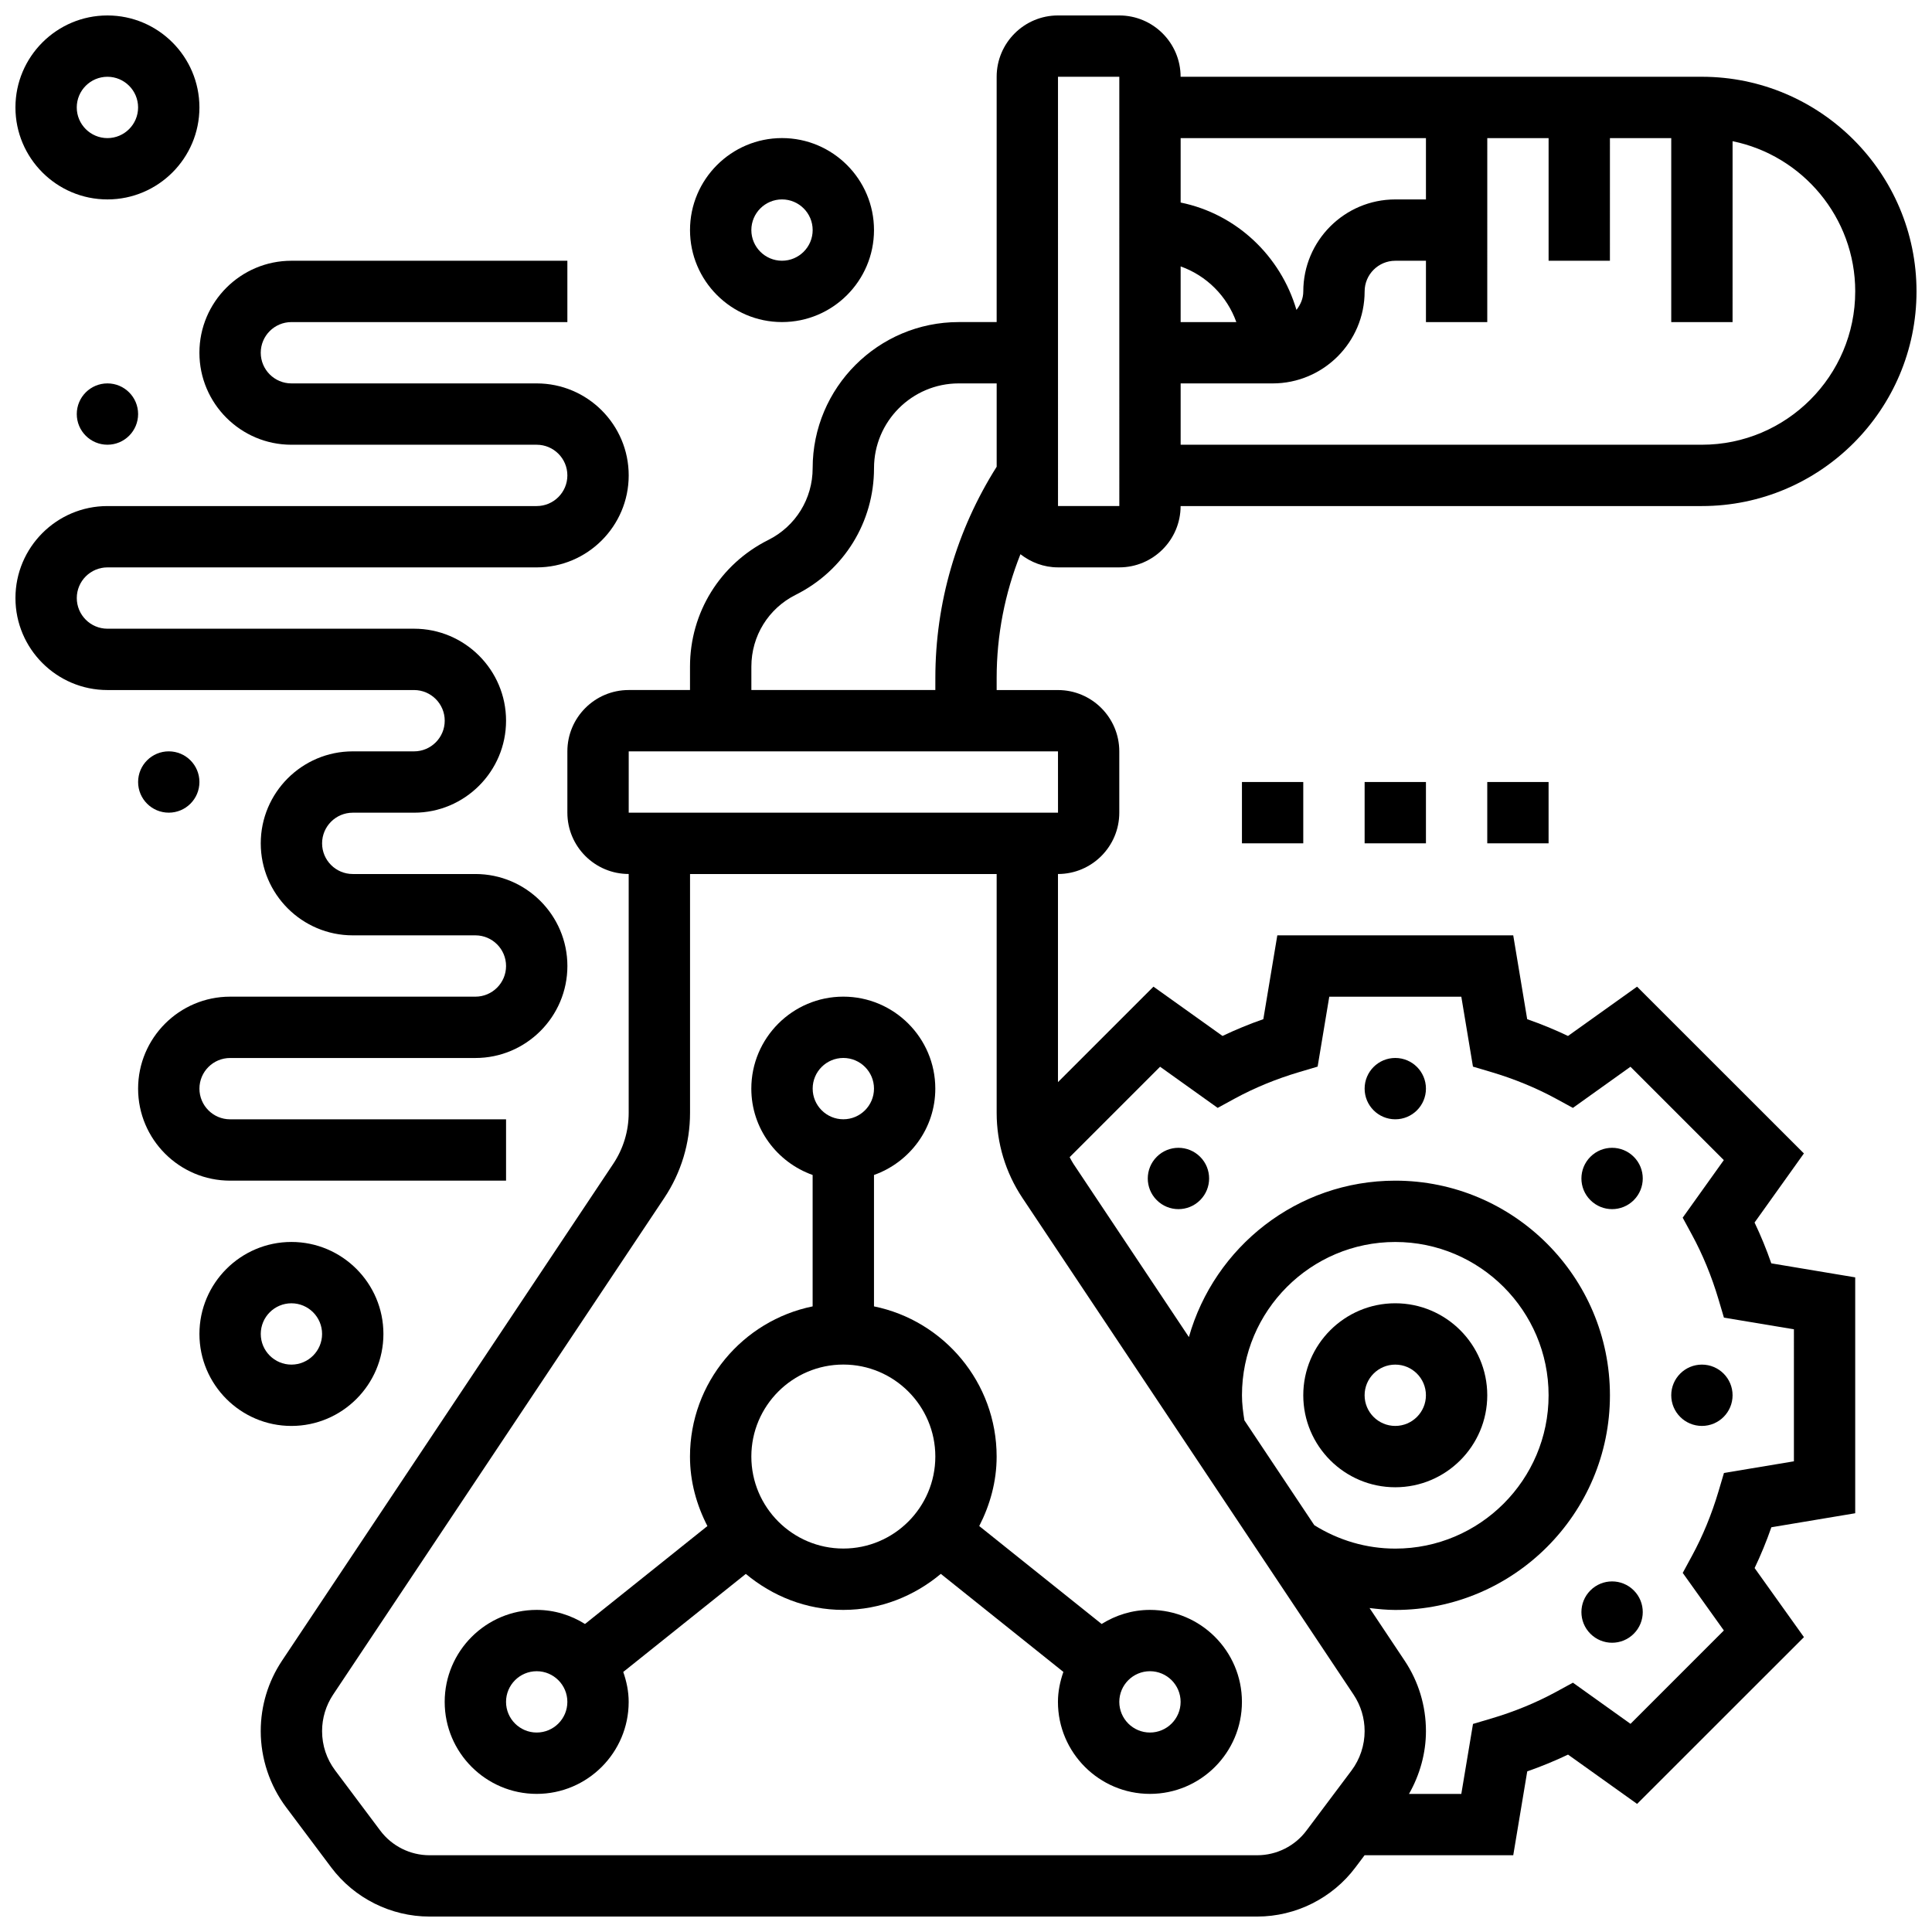
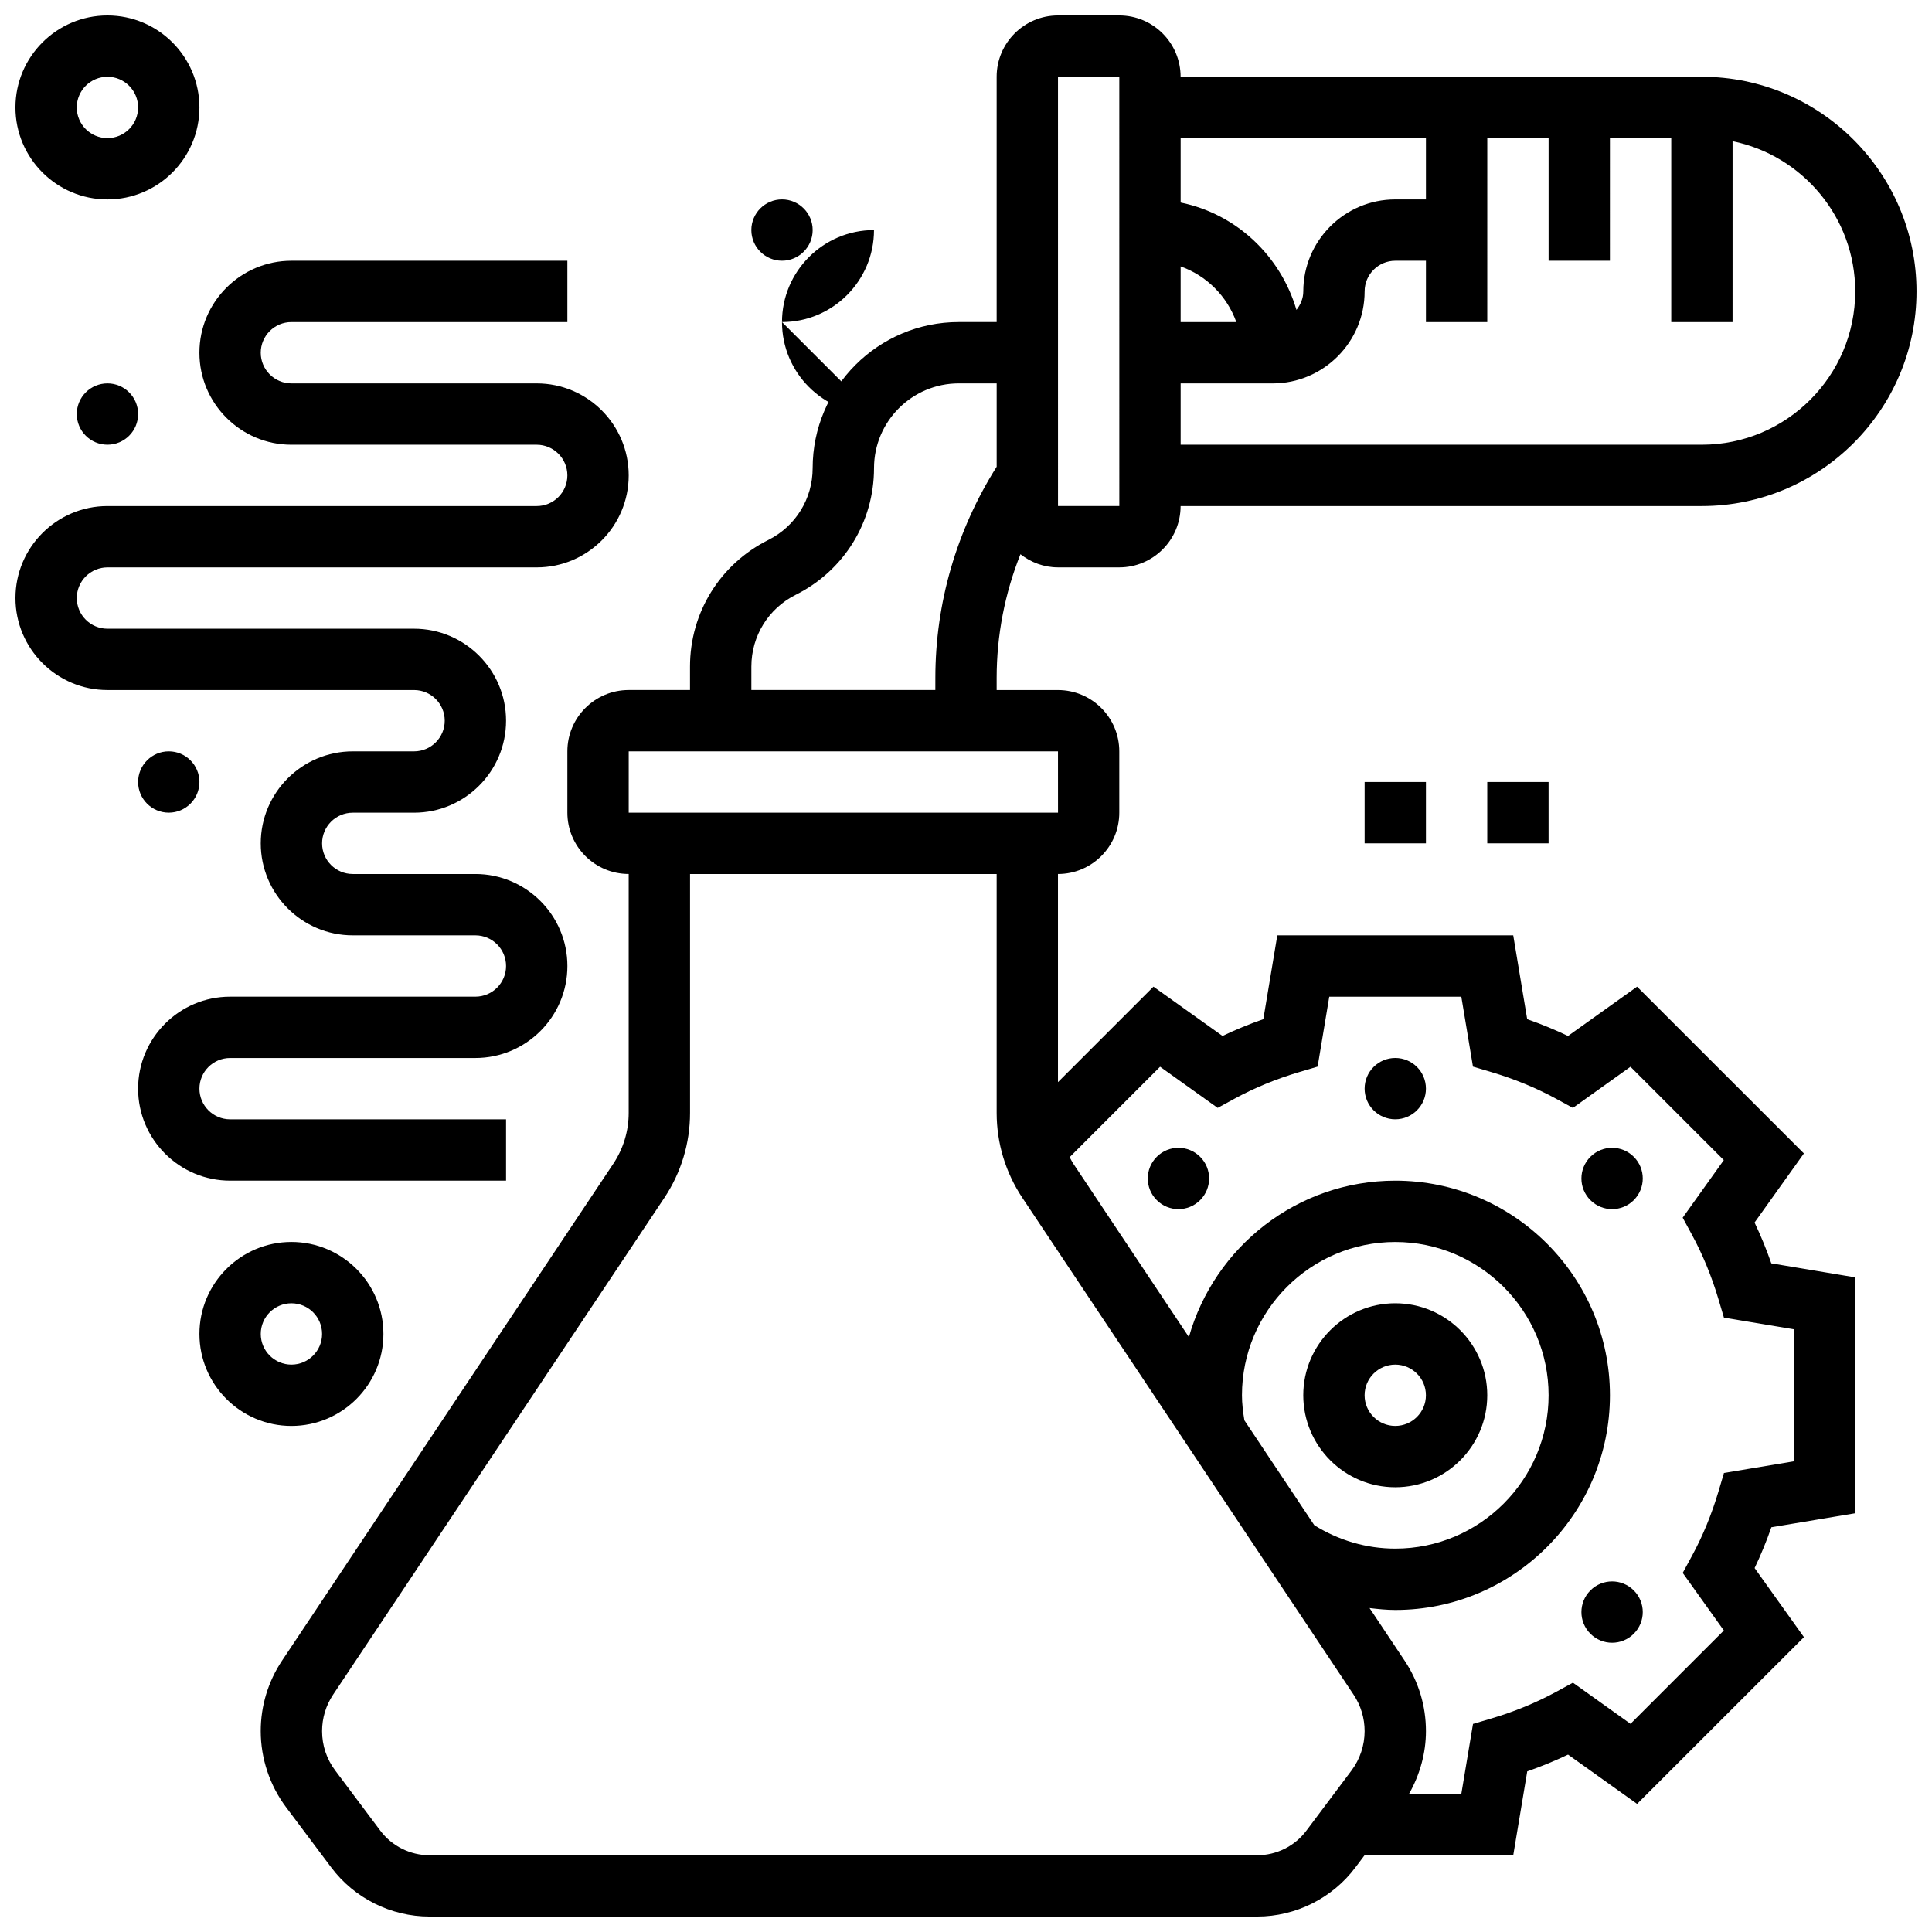
<svg xmlns="http://www.w3.org/2000/svg" width="800px" height="800px" version="1.1" viewBox="144 144 512 512">
  <defs>
    <clipPath id="c">
      <path d="m213 148.09h438.9v503.81h-438.9z" />
    </clipPath>
    <clipPath id="b">
      <path d="m148.09 213h162.91v244h-162.91z" />
    </clipPath>
    <clipPath id="a">
      <path d="m148.09 148.09h48.906v48.906h-48.906z" />
    </clipPath>
  </defs>
-   <path d="m448.75 570.64c-4.715 0-9.078 1.406-12.805 3.731l-32.438-25.953c2.848-5.551 4.613-11.754 4.613-18.406 0-19.617-13.984-36.031-32.504-39.809v-34.82c9.434-3.363 16.25-12.301 16.25-22.883 0-13.441-10.938-24.379-24.379-24.379-13.441 0-24.379 10.938-24.379 24.379 0 10.578 6.816 19.52 16.25 22.883v34.82c-18.52 3.777-32.504 20.184-32.504 39.809 0 6.656 1.762 12.855 4.617 18.406l-32.438 25.953c-3.727-2.324-8.09-3.731-12.805-3.731-13.441 0-24.379 10.938-24.379 24.379 0 13.441 10.938 24.379 24.379 24.379s24.379-10.938 24.379-24.379c0-2.797-0.57-5.438-1.438-7.938l32.48-25.98c7.043 5.867 15.973 9.539 25.84 9.539 9.863 0 18.797-3.672 25.84-9.547l32.48 25.98c-0.871 2.508-1.441 5.148-1.441 7.945 0 13.441 10.938 24.379 24.379 24.379s24.379-10.938 24.379-24.379c0-13.441-10.938-24.379-24.379-24.379zm-81.258-146.27c4.477 0 8.125 3.641 8.125 8.125s-3.648 8.125-8.125 8.125c-4.477 0-8.125-3.641-8.125-8.125-0.004-4.484 3.644-8.125 8.125-8.125zm-81.262 178.77c-4.477 0-8.125-3.641-8.125-8.125 0-4.484 3.648-8.125 8.125-8.125s8.125 3.641 8.125 8.125c0 4.484-3.648 8.125-8.125 8.125zm81.262-48.758c-13.441 0-24.379-10.938-24.379-24.379 0-13.441 10.938-24.379 24.379-24.379s24.379 10.938 24.379 24.379c-0.004 13.441-10.941 24.379-24.379 24.379zm81.258 48.758c-4.477 0-8.125-3.641-8.125-8.125 0-4.484 3.648-8.125 8.125-8.125 4.477 0 8.125 3.641 8.125 8.125 0 4.484-3.648 8.125-8.125 8.125z" />
  <path d="m513.76 538.14c13.441 0 24.379-10.938 24.379-24.379 0-13.441-10.938-24.379-24.379-24.379-13.441 0-24.379 10.938-24.379 24.379 0 13.441 10.938 24.379 24.379 24.379zm0-32.504c4.477 0 8.125 3.641 8.125 8.125s-3.648 8.125-8.125 8.125c-4.477 0-8.125-3.641-8.125-8.125s3.648-8.125 8.125-8.125z" />
  <path d="m521.89 432.5c0 4.484-3.637 8.125-8.125 8.125s-8.125-3.641-8.125-8.125c0-4.488 3.637-8.129 8.125-8.129s8.125 3.641 8.125 8.129" />
  <path d="m456.3 448.18c-2.082 0-4.16 0.797-5.746 2.383-3.176 3.176-3.176 8.32 0 11.488 1.586 1.586 3.664 2.383 5.746 2.383 2.082 0 4.16-0.797 5.746-2.383 3.176-3.176 3.176-8.32 0-11.488-1.586-1.586-3.668-2.383-5.746-2.383z" />
  <path d="m571.22 563.09c-2.082 0-4.16 0.797-5.746 2.383-3.176 3.176-3.176 8.32 0 11.488 1.586 1.586 3.664 2.383 5.746 2.383s4.16-0.797 5.746-2.383c3.176-3.176 3.176-8.32 0-11.488-1.582-1.586-3.664-2.383-5.746-2.383z" />
-   <path d="m603.15 513.76c0 4.488-3.641 8.125-8.125 8.125-4.488 0-8.129-3.637-8.129-8.125s3.641-8.125 8.129-8.125c4.484 0 8.125 3.637 8.125 8.125" />
  <path d="m571.22 448.18c-2.082 0-4.16 0.797-5.746 2.383-3.176 3.176-3.176 8.32 0 11.488 1.586 1.586 3.664 2.383 5.746 2.383s4.16-0.797 5.746-2.383c3.176-3.176 3.176-8.32 0-11.488-1.582-1.586-3.664-2.383-5.746-2.383z" />
  <g clip-path="url(#c)">
    <path d="m608.98 467.98 13.074-18.309-44.215-44.195-18.301 13.066c-3.469-1.656-7.086-3.144-10.816-4.445l-3.699-22.227h-62.52l-3.707 22.223c-3.731 1.293-7.348 2.789-10.816 4.445l-18.301-13.066-25.305 25.301v-55.152c8.965 0 16.25-7.289 16.25-16.25v-16.25c0-8.965-7.289-16.25-16.25-16.25h-16.25v-3.211c0-11.328 2.168-22.418 6.305-32.789 2.762 2.148 6.184 3.488 9.945 3.488h16.25c8.965 0 16.25-7.289 16.25-16.25h138.14c31.367 0 56.883-25.523 56.883-56.883 0-31.359-25.516-56.883-56.883-56.883h-138.14c0-8.965-7.289-16.25-16.25-16.25h-16.25c-8.965 0-16.25 7.289-16.25 16.25v65.008h-10.043c-21.352 0-38.719 17.367-38.719 38.715 0 8.109-4.512 15.406-11.758 19.031-12.797 6.402-20.746 19.266-20.746 33.559v6.207h-16.25c-8.965 0-16.25 7.289-16.25 16.25v16.25c0 8.965 7.289 16.25 16.25 16.25v63.293c0 4.828-1.414 9.5-4.094 13.523l-87.77 131.66c-3.699 5.547-5.648 12.008-5.648 18.68 0 7.238 2.391 14.398 6.727 20.176l11.961 15.953c6.106 8.141 15.824 13.008 26.004 13.008h219.4c10.184 0 19.902-4.867 26.004-13.008l2.438-3.242h39.395l3.707-22.223c3.723-1.301 7.336-2.789 10.816-4.445l18.301 13.066 44.215-44.195-13.074-18.309c1.656-3.477 3.144-7.086 4.438-10.809l22.219-3.715v-62.512l-22.234-3.715c-1.301-3.731-2.777-7.34-4.438-10.816zm26.672-246.75c0 22.402-18.227 40.629-40.629 40.629h-138.14v-16.25h24.379c13.441 0 24.379-10.938 24.379-24.379 0-4.484 3.648-8.125 8.125-8.125h8.125v16.25h16.25l0.004-48.754h16.25v32.504h16.25l0.004-32.504h16.25v48.754h16.25l0.004-47.934c18.52 3.777 32.504 20.191 32.504 39.809zm-178.77 8.125v-14.754c6.883 2.453 12.301 7.875 14.758 14.758zm65.008-48.754v16.25h-8.125c-13.441 0-24.379 10.938-24.379 24.379 0 1.879-0.746 3.527-1.812 4.898-4.199-14.309-15.91-25.441-30.691-28.453v-17.074zm-97.512-16.254 16.25-0.008 0.004 113.77h-16.25zm-81.258 156.31c0-8.109 4.512-15.406 11.758-19.031 12.797-6.402 20.746-19.266 20.746-33.559 0-12.387 10.074-22.461 22.461-22.461h10.043v22.086c-10.605 16.781-16.25 36.062-16.25 55.965l-0.004 3.207h-48.754zm-32.504 22.461h113.76l0.008 16.25h-113.77zm179.58 286.04c-3.047 4.07-7.906 6.5-13 6.5h-219.4c-5.086 0-9.945-2.43-13-6.5l-11.961-15.961c-2.277-3.023-3.481-6.633-3.481-10.441 0-3.445 1.016-6.785 2.918-9.652l87.77-131.64c4.461-6.695 6.824-14.488 6.824-22.535v-63.301h81.258v63.293c0 8.043 2.363 15.836 6.824 22.535l87.77 131.65c1.906 2.867 2.922 6.207 2.922 9.668 0 3.738-1.234 7.445-3.477 10.434zm-17.062-115.39c0-22.402 18.227-40.629 40.629-40.629 22.402 0 40.629 18.227 40.629 40.629 0 22.402-18.227 40.629-40.629 40.629-7.656 0-15.023-2.188-21.461-6.207l-18.527-27.789c-0.355-2.195-0.641-4.406-0.641-6.633zm146.27 17.496-18.535 3.086-1.445 4.867c-1.812 6.094-4.184 11.871-7.062 17.152l-2.422 4.469 10.898 15.254-24.734 24.742-15.262-10.906-4.469 2.438c-5.289 2.875-11.059 5.25-17.137 7.047l-4.875 1.445-3.098 18.547h-13.863c2.875-5.055 4.492-10.805 4.492-16.648 0-6.664-1.949-13.117-5.648-18.664l-9.297-13.945c2.254 0.266 4.519 0.504 6.82 0.504 31.367 0 56.883-25.523 56.883-56.883s-25.516-56.883-56.883-56.883c-26.012 0-47.941 17.566-54.695 41.449l-30.594-45.895c-0.383-0.57-0.676-1.18-1.008-1.781l23.965-23.965 15.262 10.906 4.469-2.438c5.281-2.875 11.059-5.25 17.152-7.055l4.867-1.445 3.086-18.531h34.992l3.086 18.535 4.867 1.445c6.094 1.812 11.863 4.184 17.145 7.055l4.469 2.438 15.262-10.906 24.734 24.742-10.898 15.254 2.422 4.469c2.875 5.281 5.25 11.059 7.062 17.152l1.445 4.867 18.547 3.09z" />
  </g>
  <path d="m505.64 351.24h16.25v16.25h-16.25z" />
  <path d="m538.14 351.24h16.25v16.25h-16.25z" />
-   <path d="m473.13 351.24h16.25v16.25h-16.25z" />
  <g clip-path="url(#b)">
    <path d="m278.11 456.88v-16.25h-73.133c-4.477 0-8.125-3.641-8.125-8.125s3.648-8.125 8.125-8.125h65.008c13.441 0 24.379-10.938 24.379-24.379s-10.938-24.379-24.379-24.379h-32.504c-4.477 0-8.125-3.641-8.125-8.125s3.648-8.125 8.125-8.125h16.25c13.441 0 24.379-10.938 24.379-24.379 0-13.441-10.938-24.379-24.379-24.379h-81.258c-4.477 0-8.125-3.641-8.125-8.125s3.648-8.125 8.125-8.125h113.76c13.441 0 24.379-10.938 24.379-24.379s-10.938-24.379-24.379-24.379h-65.008c-4.477 0-8.125-3.641-8.125-8.125s3.648-8.125 8.125-8.125h73.133v-16.254h-73.133c-13.441 0-24.379 10.938-24.379 24.379 0 13.441 10.938 24.379 24.379 24.379h65.008c4.477 0 8.125 3.641 8.125 8.125s-3.648 8.125-8.125 8.125h-113.76c-13.441 0-24.379 10.938-24.379 24.379 0 13.441 10.938 24.379 24.379 24.379h81.258c4.477 0 8.125 3.641 8.125 8.125 0 4.484-3.648 8.125-8.125 8.125h-16.25c-13.441 0-24.379 10.938-24.379 24.379s10.938 24.379 24.379 24.379h32.504c4.477 0 8.125 3.641 8.125 8.125s-3.648 8.125-8.125 8.125h-65.008c-13.441 0-24.379 10.938-24.379 24.379s10.938 24.379 24.379 24.379z" />
  </g>
-   <path d="m351.24 229.35c13.441 0 24.379-10.938 24.379-24.379s-10.938-24.379-24.379-24.379c-13.441 0-24.379 10.938-24.379 24.379s10.938 24.379 24.379 24.379zm0-32.504c4.477 0 8.125 3.641 8.125 8.125s-3.648 8.125-8.125 8.125c-4.477 0-8.125-3.641-8.125-8.125s3.648-8.125 8.125-8.125z" />
+   <path d="m351.24 229.35c13.441 0 24.379-10.938 24.379-24.379c-13.441 0-24.379 10.938-24.379 24.379s10.938 24.379 24.379 24.379zm0-32.504c4.477 0 8.125 3.641 8.125 8.125s-3.648 8.125-8.125 8.125c-4.477 0-8.125-3.641-8.125-8.125s3.648-8.125 8.125-8.125z" />
  <g clip-path="url(#a)">
    <path d="m172.47 196.85c13.441 0 24.379-10.938 24.379-24.379-0.004-13.438-10.941-24.375-24.379-24.375-13.441 0-24.379 10.938-24.379 24.379 0 13.438 10.938 24.375 24.379 24.375zm0-32.504c4.477 0 8.125 3.641 8.125 8.125 0 4.488-3.648 8.129-8.125 8.129-4.477 0-8.129-3.641-8.129-8.125 0-4.488 3.652-8.129 8.129-8.129z" />
  </g>
  <path d="m245.61 497.51c0-13.441-10.938-24.379-24.379-24.379-13.441 0-24.379 10.938-24.379 24.379 0 13.441 10.938 24.379 24.379 24.379 13.441-0.004 24.379-10.941 24.379-24.379zm-32.504 0c0-4.484 3.648-8.125 8.125-8.125 4.477 0 8.125 3.641 8.125 8.125s-3.648 8.125-8.125 8.125c-4.477 0-8.125-3.641-8.125-8.125z" />
  <path d="m180.6 253.73c0 4.488-3.637 8.125-8.125 8.125-4.488 0-8.129-3.637-8.129-8.125s3.641-8.125 8.129-8.125c4.488 0 8.125 3.637 8.125 8.125" />
  <path d="m196.85 351.24c0 4.488-3.637 8.125-8.125 8.125-4.488 0-8.125-3.637-8.125-8.125 0-4.488 3.637-8.125 8.125-8.125 4.488 0 8.125 3.637 8.125 8.125" />
</svg>